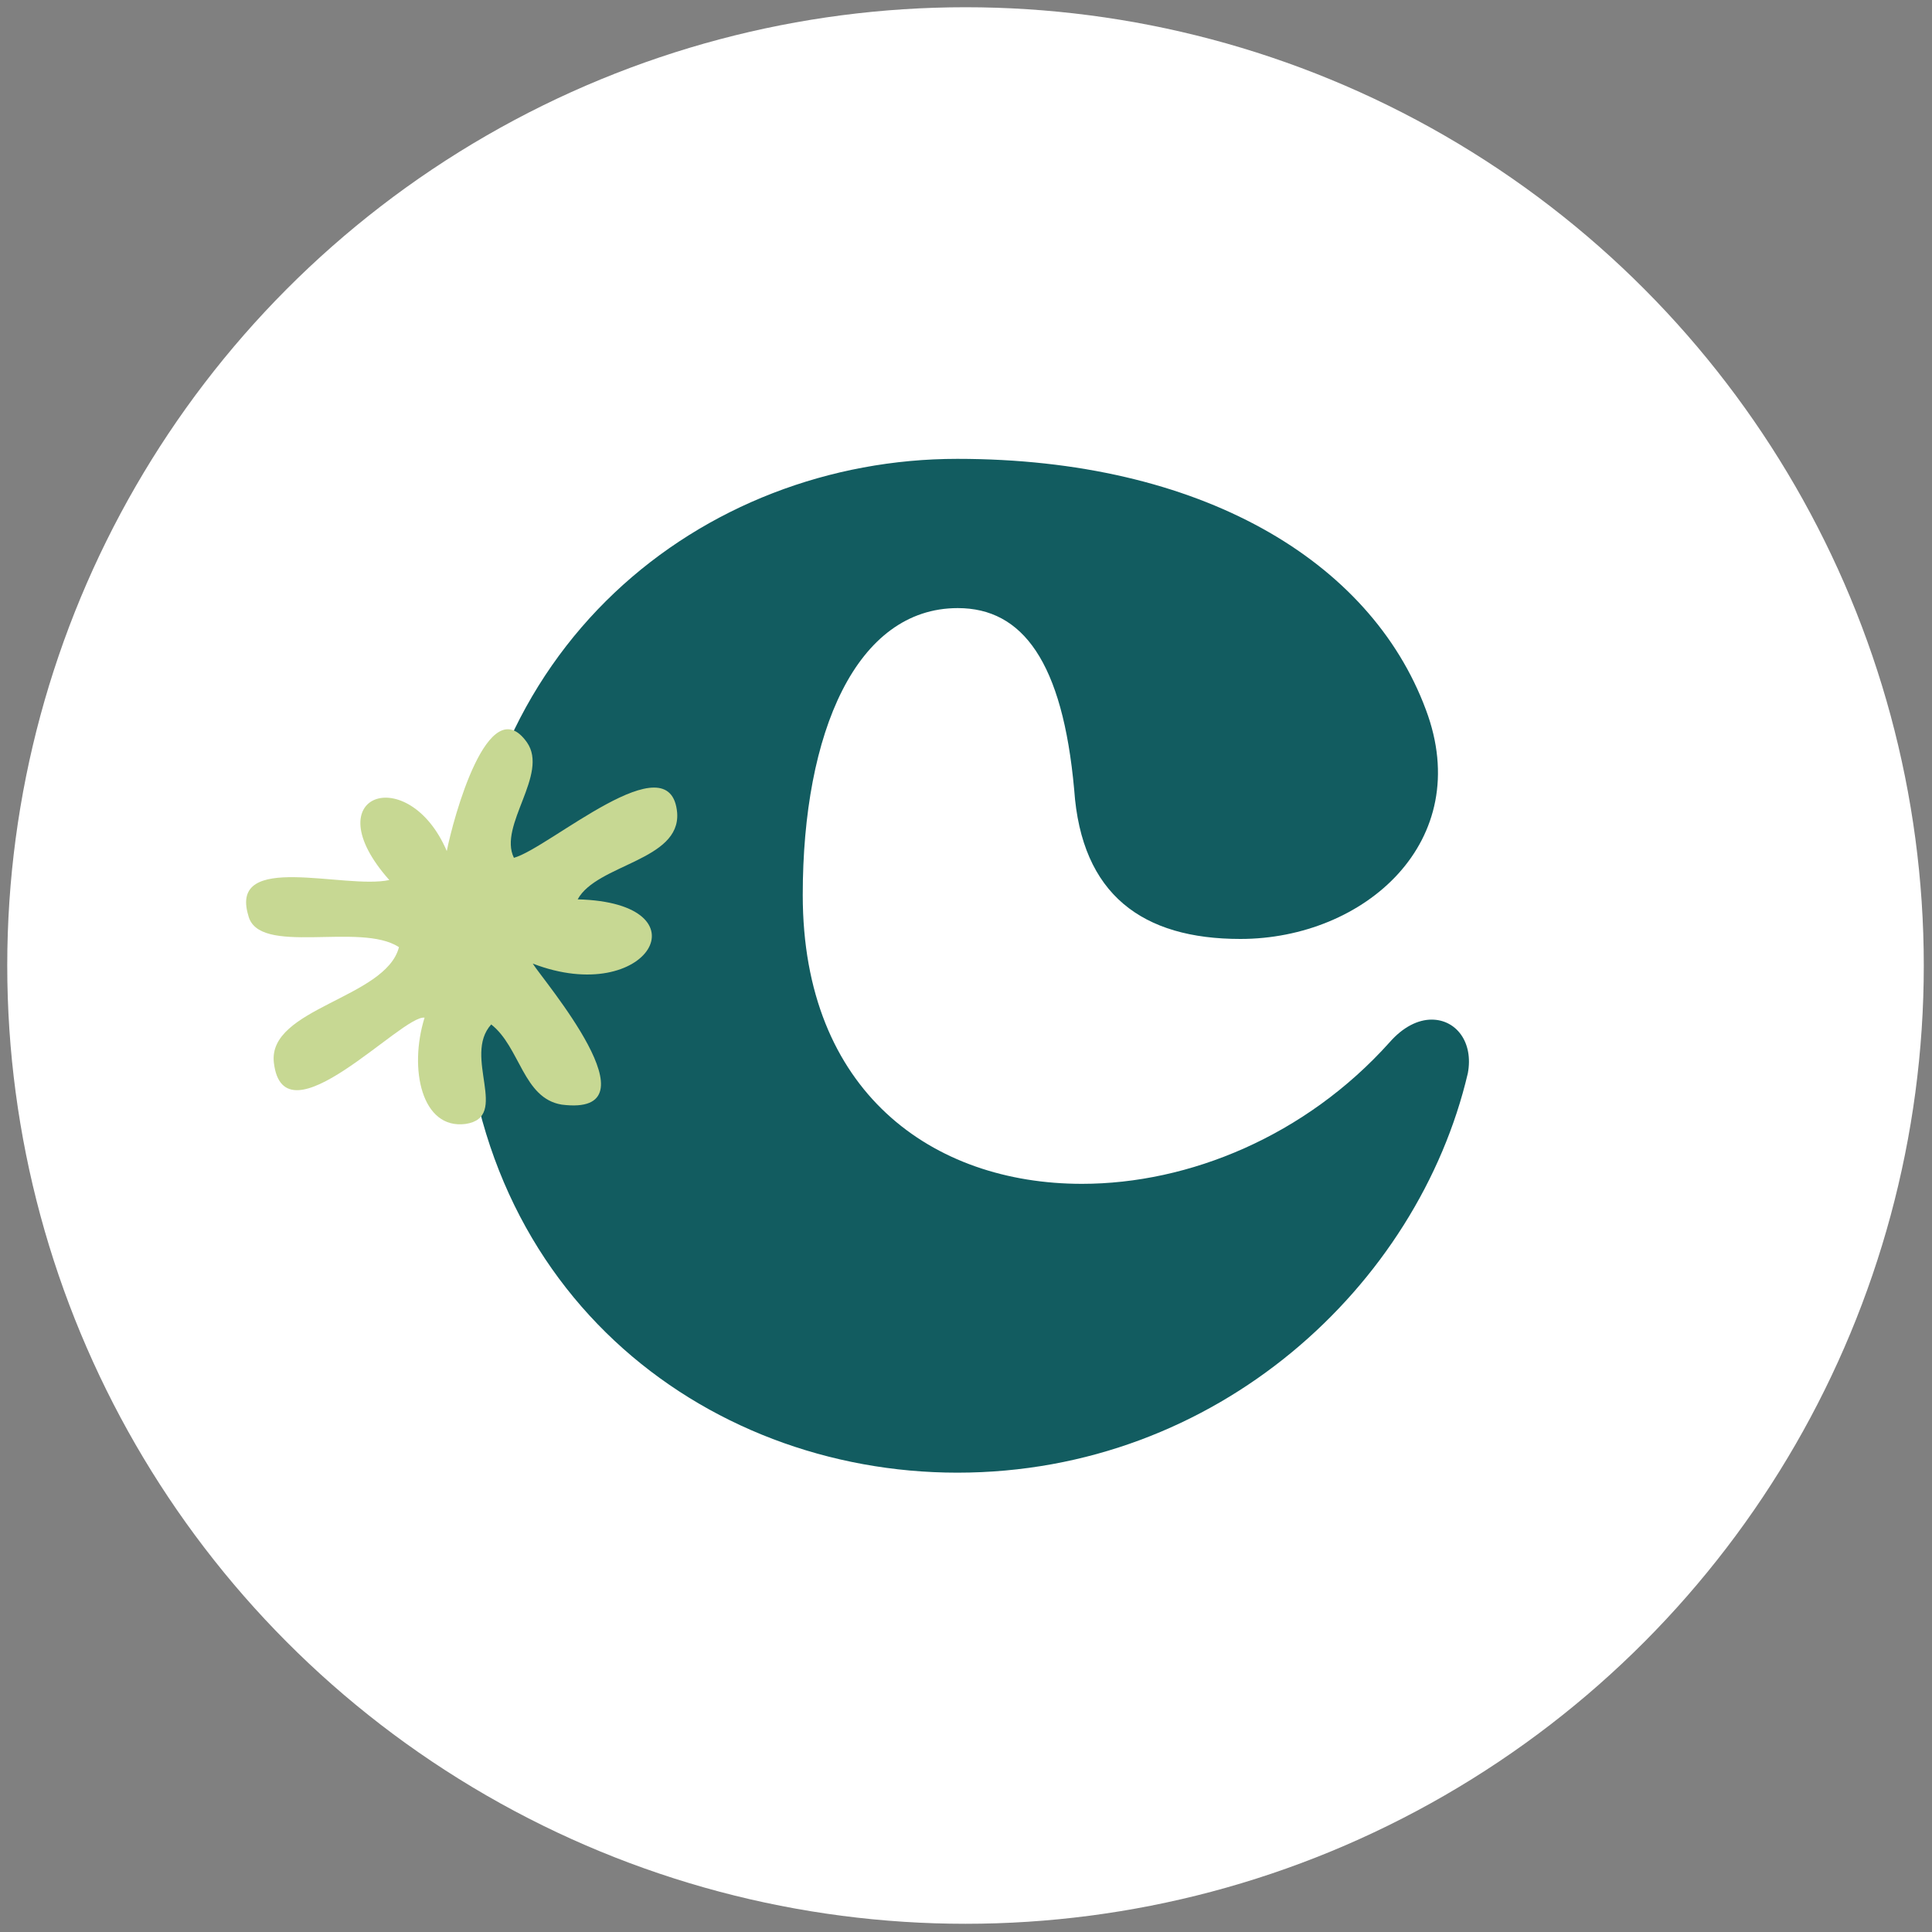
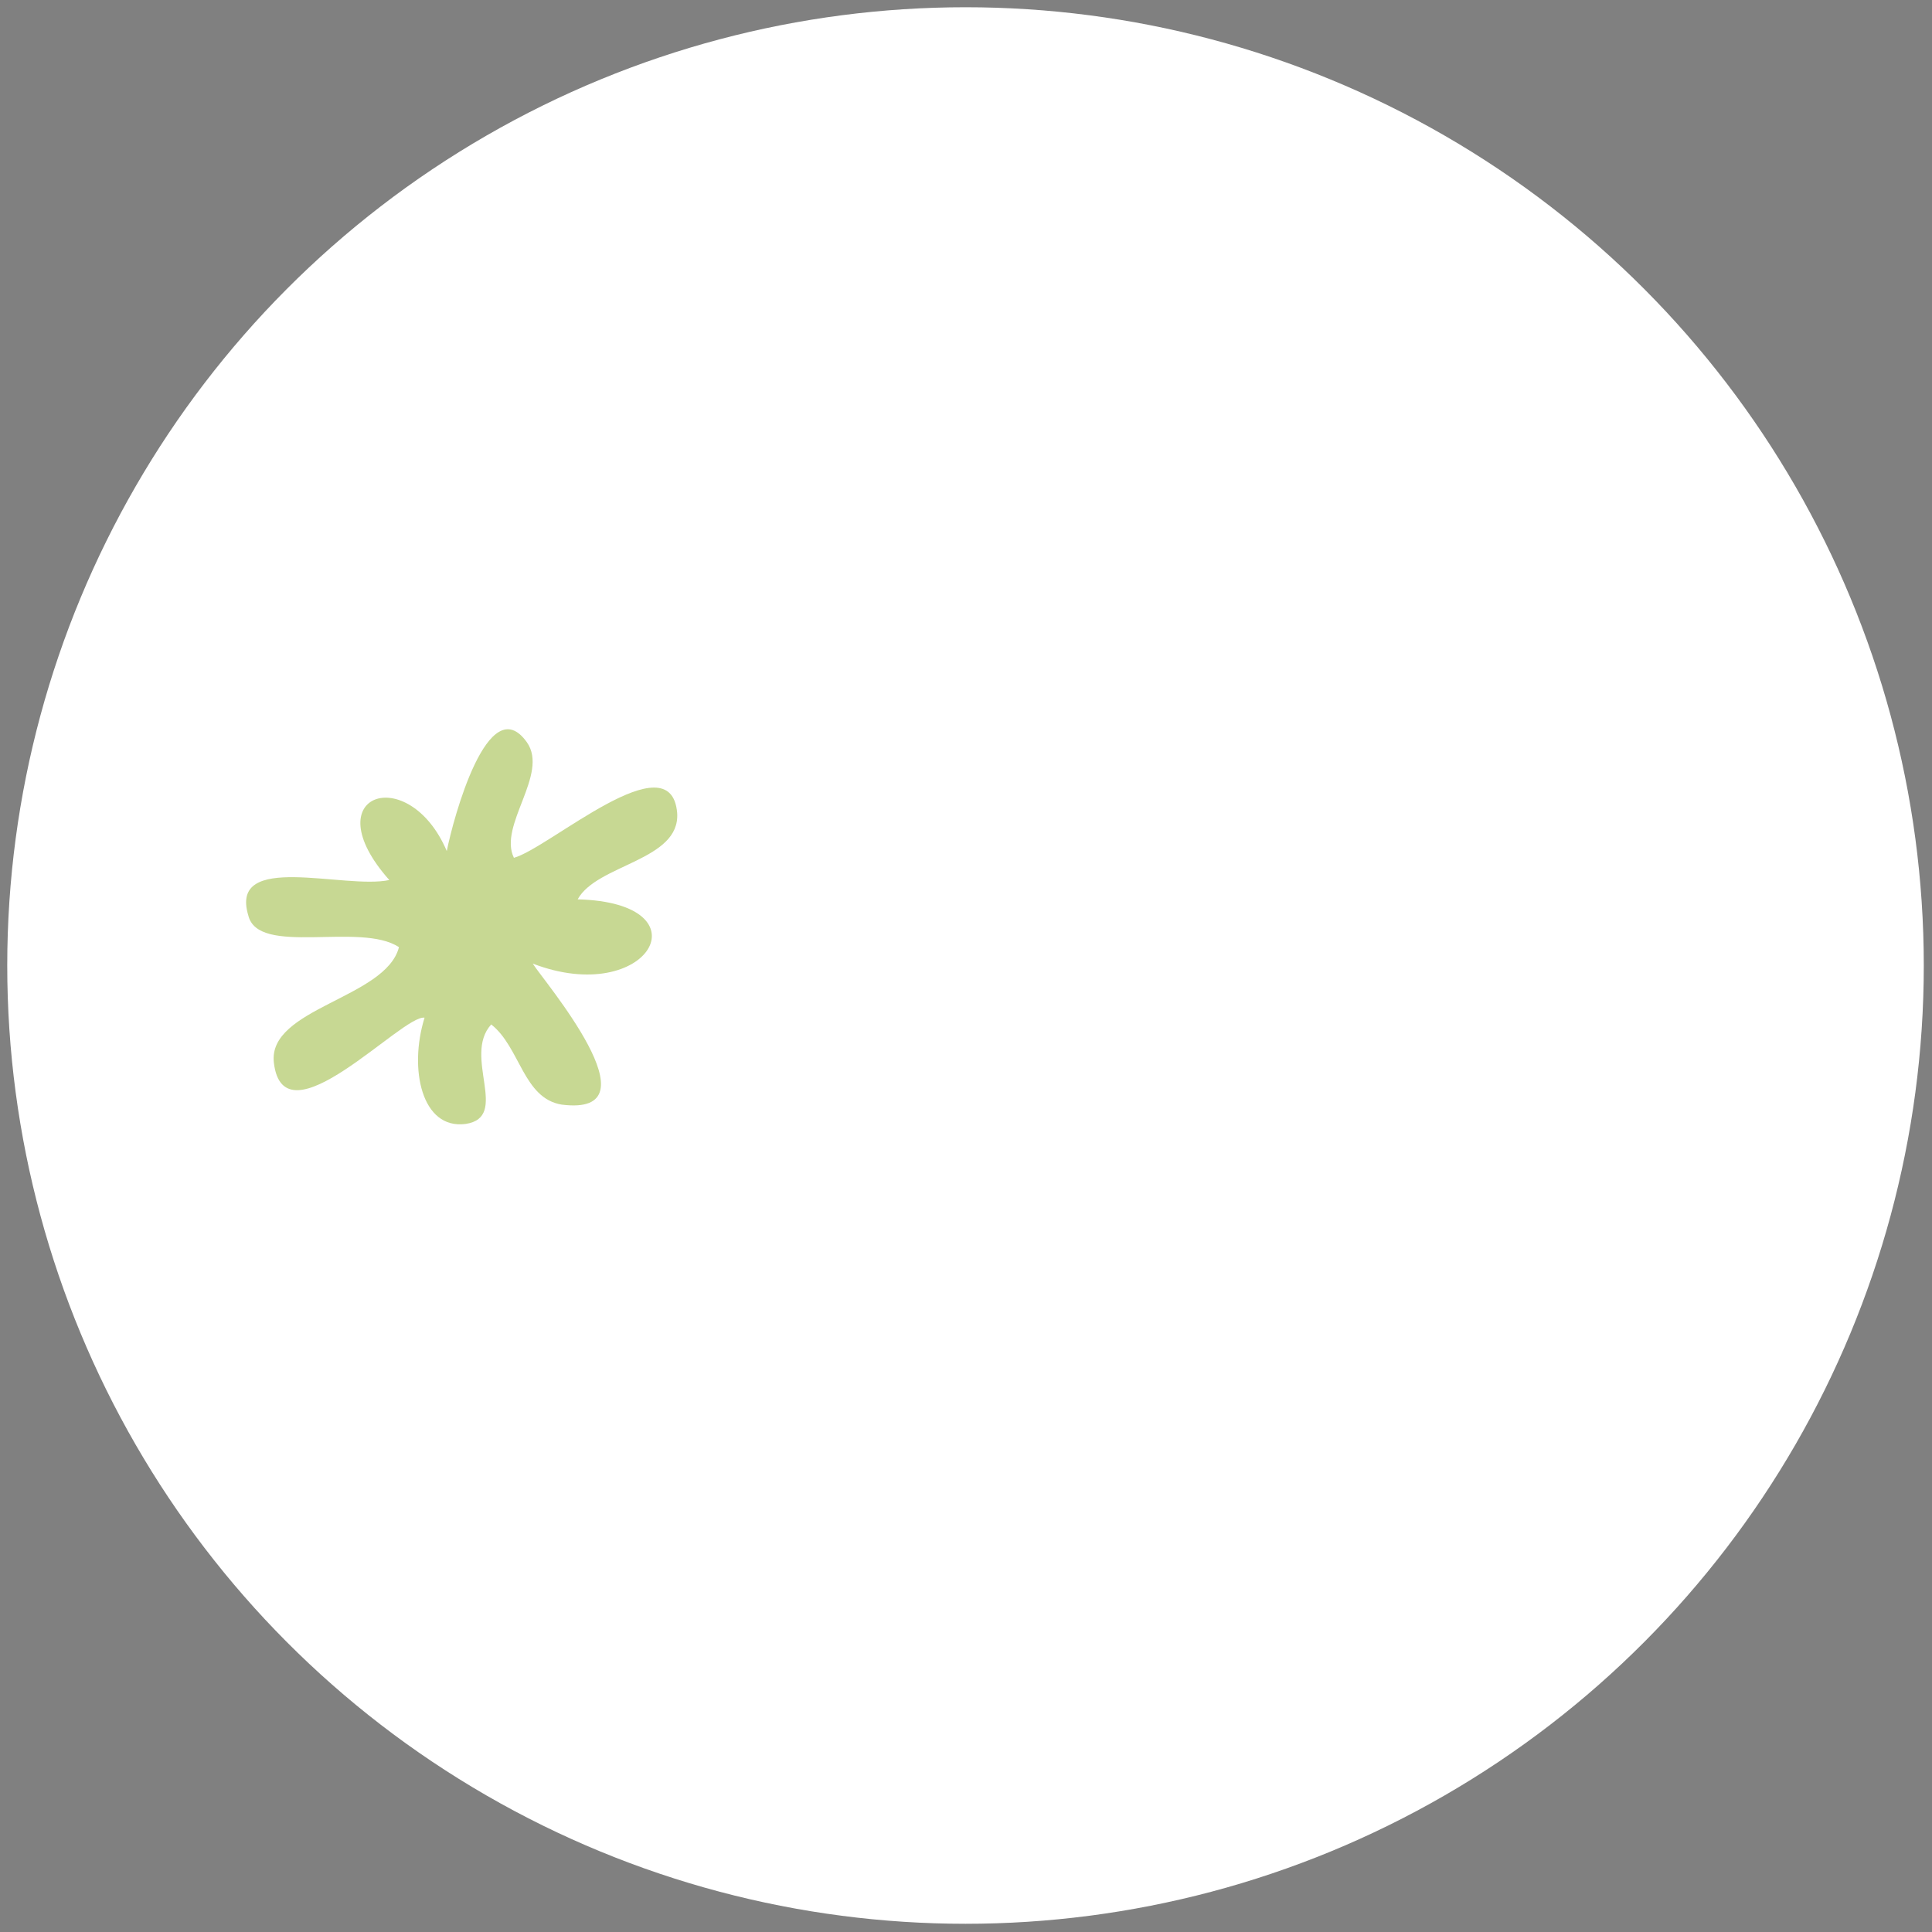
<svg xmlns="http://www.w3.org/2000/svg" version="1.1" id="Layer_1" x="0px" y="0px" viewBox="0 0 400 400" style="enable-background:new 0 0 400 400;" xml:space="preserve">
  <rect x="0" y="0" width="400" height="400" fill="#808080" stroke="none" />
  <style type="text/css">
	.st0{fill:#FFFFFF;}
	.st1{fill:#125C60;}
	.st2{fill:#C7D893;}
</style>
  <circle class="st0" cx="199.9" cy="199.9" r="198.4" />
  <g>
-     <path class="st1" d="M295.2,146.9c10.3,27.3-12.7,47.5-38.4,47.5c-20.2,0-32.9-9.1-34.4-30.9c-2.4-26.5-10.7-37.6-24.1-37.6   c-21,0-32.1,25.7-32.1,59.4c0,40.8,26.9,59.8,57.8,59.8c22.2,0,46.3-9.9,63.7-29.3c2.8-3.2,5.9-4.7,8.7-4.7c5.1,0,8.7,4.7,7.5,11.1   c-10.3,43.9-51.8,82.7-105.7,82.7c-52.6,0-102.5-38-102.5-104.5C95.7,133.8,145.6,95,198.2,95C248.5,95,283.7,116,295.2,146.9z" />
-   </g>
+     </g>
  <g>
    <path class="st2" d="M87.9,210.7c-4.6-0.7-29.2,26.5-31.2,9.3c-1.3-11.3,23.2-13.3,25.9-23.9c-8-5.3-29.2,2-31.2-6.6   c-4-13.3,19.9-5.3,29.2-7.3c-15.9-17.9,4-24.5,11.9-6c1.3-6.6,8.6-33.8,16.6-22.5c4.6,6.6-6,17.2-2.7,23.9   c7.3-2,32.5-24.5,33.8-9.3c0.7,9.9-16.6,10.6-20.6,17.9c27.2,0.7,14.6,22.5-9.3,13.3c2,3.3,26.5,31.8,6,29.2   c-8-1.3-8.6-11.9-14.6-16.6c-6,6.6,4,19.2-5.3,20.6C87.3,233.9,84.6,221.3,87.9,210.7z" />
  </g>
</svg>